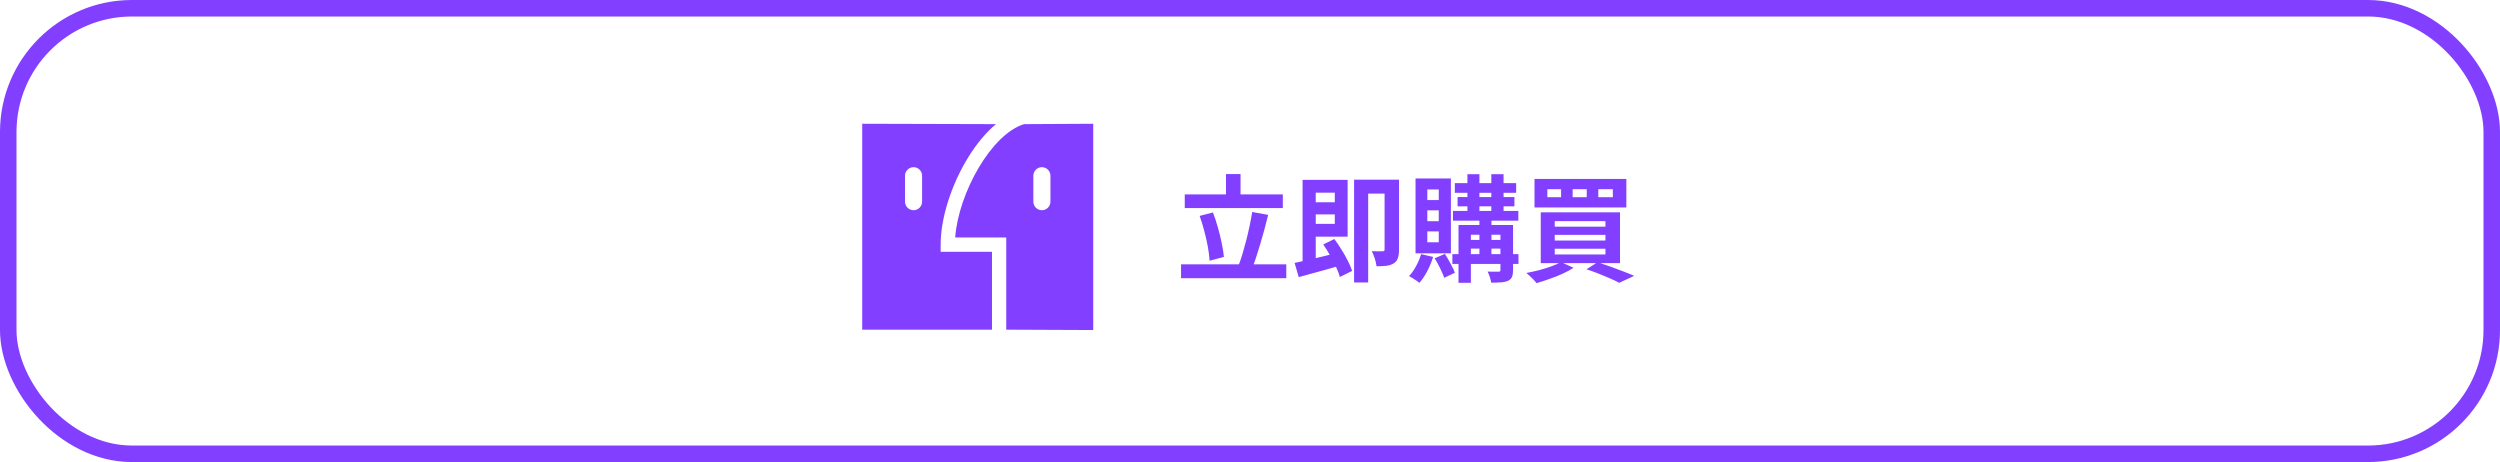
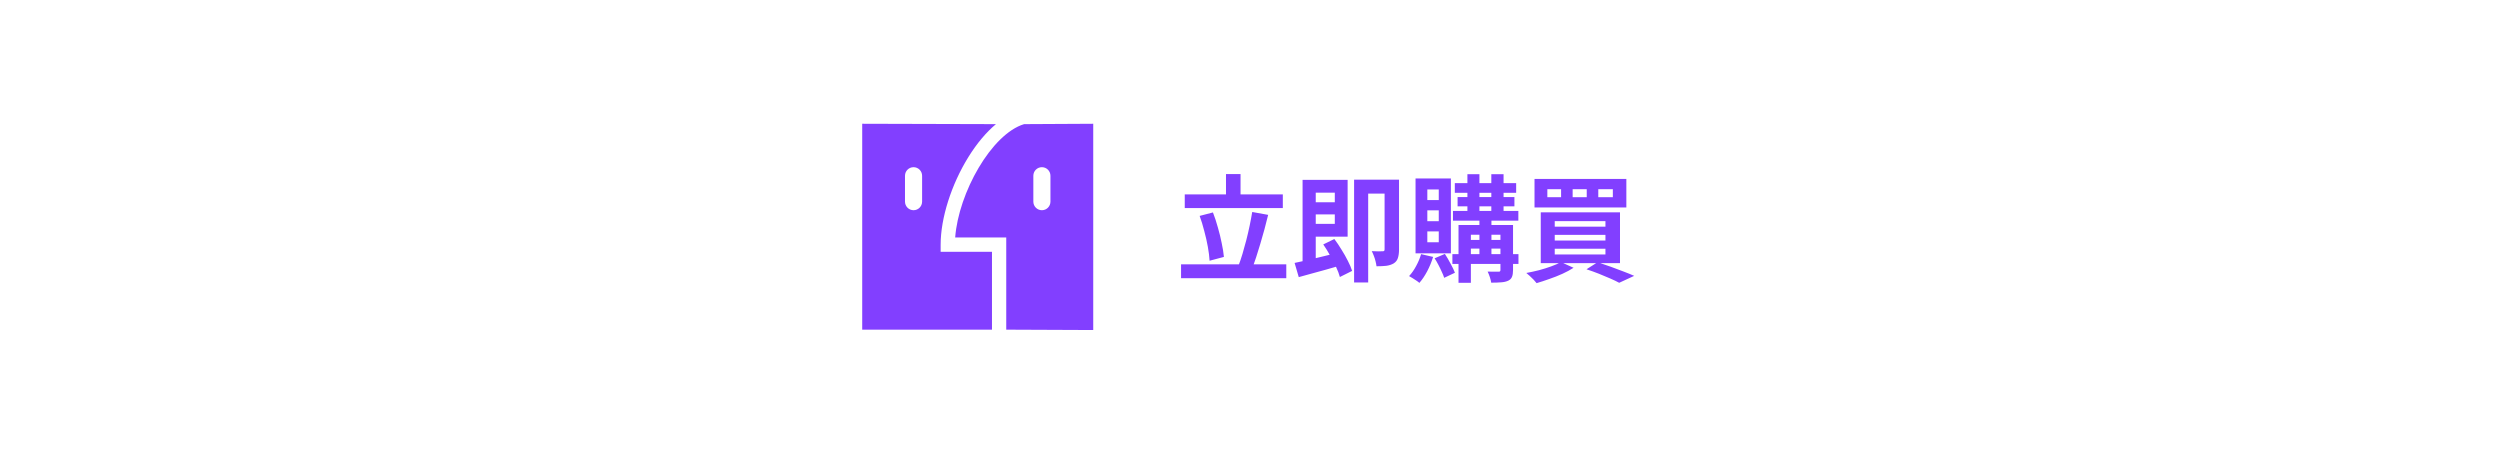
<svg xmlns="http://www.w3.org/2000/svg" width="303" height="56" viewBox="0 0 303 56" fill="none">
-   <rect x="1" y="1" width="301" height="54" rx="15" stroke="#823FFF" stroke-width="2" />
-   <path fill-rule="evenodd" clip-rule="evenodd" d="M114.006 29.652C114.006 26.441 115.298 22.367 117.378 19.018C118.404 17.367 119.536 16.027 120.709 15.045L104.5 15V36.477V39.955H120.228V30.521H114.006V29.652ZM111.759 24.435C111.759 25.011 111.295 25.478 110.722 25.478C110.15 25.478 109.685 25.011 109.685 24.435V21.305C109.685 20.729 110.15 20.262 110.722 20.262C111.295 20.262 111.759 20.729 111.759 21.305V24.435ZM132.5 15L124.123 15.045C120.167 16.238 116.171 23.375 115.768 28.782H121.957V39.955L132.5 40V15ZM127.315 24.435C127.315 25.011 126.851 25.478 126.278 25.478C125.705 25.478 125.241 25.011 125.241 24.435V21.305C125.241 20.729 125.705 20.262 126.278 20.262C126.851 20.262 127.315 20.729 127.315 21.305V24.435Z" fill="#823FFF" />
+   <path fill-rule="evenodd" clip-rule="evenodd" d="M114.006 29.652C114.006 26.441 115.298 22.367 117.378 19.018C118.404 17.367 119.536 16.027 120.709 15.045L104.5 15V36.477V39.955H120.228V30.521H114.006ZM111.759 24.435C111.759 25.011 111.295 25.478 110.722 25.478C110.15 25.478 109.685 25.011 109.685 24.435V21.305C109.685 20.729 110.15 20.262 110.722 20.262C111.295 20.262 111.759 20.729 111.759 21.305V24.435ZM132.5 15L124.123 15.045C120.167 16.238 116.171 23.375 115.768 28.782H121.957V39.955L132.5 40V15ZM127.315 24.435C127.315 25.011 126.851 25.478 126.278 25.478C125.705 25.478 125.241 25.011 125.241 24.435V21.305C125.241 20.729 125.705 20.262 126.278 20.262C126.851 20.262 127.315 20.729 127.315 21.305V24.435Z" fill="#823FFF" />
  <path d="M143.592 23.564H155.478V25.216H143.592V23.564ZM143.144 32.034H155.898V33.714H143.144V32.034ZM148.59 21.1H150.354V24.488H148.59V21.1ZM151.768 25.692L153.7 26.042C153.56 26.611 153.411 27.195 153.252 27.792C153.093 28.389 152.925 28.977 152.748 29.556C152.58 30.125 152.412 30.667 152.244 31.18C152.076 31.693 151.908 32.155 151.74 32.566L150.102 32.202C150.27 31.773 150.433 31.292 150.592 30.76C150.751 30.228 150.905 29.673 151.054 29.094C151.203 28.506 151.339 27.923 151.46 27.344C151.581 26.765 151.684 26.215 151.768 25.692ZM145.398 26.168L147.008 25.748C147.232 26.317 147.433 26.929 147.61 27.582C147.797 28.226 147.951 28.856 148.072 29.472C148.203 30.079 148.291 30.634 148.338 31.138L146.602 31.6C146.574 31.105 146.504 30.545 146.392 29.92C146.28 29.295 146.135 28.655 145.958 28.002C145.79 27.339 145.603 26.728 145.398 26.168ZM158.628 24.516H162.338V25.986H158.628V24.516ZM157.872 21.8H159.468V32.202L157.872 32.468V21.8ZM156.906 31.866C157.363 31.773 157.881 31.661 158.46 31.53C159.048 31.39 159.669 31.241 160.322 31.082C160.975 30.923 161.624 30.765 162.268 30.606L162.464 32.174C161.895 32.342 161.311 32.51 160.714 32.678C160.117 32.846 159.538 33.005 158.978 33.154C158.418 33.313 157.895 33.457 157.41 33.588L156.906 31.866ZM160.378 29.626L161.722 28.968C162.021 29.36 162.31 29.789 162.59 30.256C162.879 30.713 163.136 31.166 163.36 31.614C163.593 32.062 163.766 32.468 163.878 32.832L162.394 33.574C162.301 33.219 162.147 32.813 161.932 32.356C161.717 31.899 161.475 31.432 161.204 30.956C160.933 30.471 160.658 30.027 160.378 29.626ZM158.614 21.8H163.332V28.688H158.614V27.134H161.778V23.354H158.614V21.8ZM167.812 21.772H169.562V30.256C169.562 30.657 169.515 30.998 169.422 31.278C169.338 31.549 169.17 31.763 168.918 31.922C168.666 32.071 168.367 32.169 168.022 32.216C167.686 32.253 167.289 32.272 166.832 32.272C166.813 32.104 166.776 31.908 166.72 31.684C166.664 31.451 166.594 31.227 166.51 31.012C166.426 30.788 166.342 30.597 166.258 30.438C166.529 30.457 166.79 30.466 167.042 30.466C167.303 30.466 167.485 30.461 167.588 30.452C167.672 30.452 167.728 30.438 167.756 30.41C167.793 30.373 167.812 30.307 167.812 30.214V21.772ZM164.116 21.772H168.722V23.466H165.824V34.232H164.116V21.772ZM176.324 22.192H183.758V23.368H176.324V22.192ZM176.1 25.566H184.024V26.742H176.1V25.566ZM176.03 30.802H184.038V31.992H176.03V30.802ZM176.66 23.886H183.548V25.006H176.66V23.886ZM177.85 21.114H179.306V26.084H177.85V21.114ZM180.748 21.114H182.232V26.084H180.748V21.114ZM179.306 26.112H180.762V31.138H179.306V26.112ZM181.854 27.274H183.38V32.734C183.38 33.079 183.338 33.35 183.254 33.546C183.179 33.751 183.025 33.91 182.792 34.022C182.549 34.134 182.26 34.199 181.924 34.218C181.597 34.246 181.201 34.26 180.734 34.26C180.706 34.055 180.65 33.826 180.566 33.574C180.482 33.322 180.393 33.103 180.3 32.916C180.571 32.925 180.837 32.93 181.098 32.93C181.369 32.93 181.546 32.93 181.63 32.93C181.714 32.93 181.77 32.916 181.798 32.888C181.835 32.851 181.854 32.795 181.854 32.72V27.274ZM176.772 27.274H182.512V28.45H178.27V34.274H176.772V27.274ZM177.514 29.08H182.498V30.13H177.514V29.08ZM172.236 30.802L173.692 31.138C173.515 31.726 173.277 32.305 172.978 32.874C172.679 33.434 172.362 33.905 172.026 34.288C171.942 34.204 171.821 34.111 171.662 34.008C171.503 33.905 171.345 33.803 171.186 33.7C171.027 33.597 170.892 33.518 170.78 33.462C171.097 33.126 171.382 32.72 171.634 32.244C171.895 31.768 172.096 31.287 172.236 30.802ZM173.874 31.306L175.12 30.774C175.353 31.129 175.582 31.521 175.806 31.95C176.039 32.37 176.217 32.739 176.338 33.056L175.036 33.672C174.971 33.457 174.873 33.215 174.742 32.944C174.621 32.664 174.485 32.384 174.336 32.104C174.187 31.815 174.033 31.549 173.874 31.306ZM172.992 25.496V26.812H174.378V25.496H172.992ZM172.992 28.044V29.36H174.378V28.044H172.992ZM172.992 22.962V24.25H174.378V22.962H172.992ZM171.564 21.632H175.848V30.704H171.564V21.632ZM193.712 22.934V23.9H195.476V22.934H193.712ZM190.604 22.934V23.9H192.312V22.934H190.604ZM187.538 22.934V23.9H189.204V22.934H187.538ZM185.984 21.688H197.114V25.146H185.984V21.688ZM188.434 28.464V29.15H194.58V28.464H188.434ZM188.434 30.144V30.844H194.58V30.144H188.434ZM188.434 26.798V27.47H194.58V26.798H188.434ZM186.74 25.734H196.344V31.894H186.74V25.734ZM192.284 32.636L193.628 31.782C194.151 31.95 194.683 32.132 195.224 32.328C195.775 32.524 196.297 32.72 196.792 32.916C197.287 33.103 197.711 33.275 198.066 33.434L196.246 34.274C195.957 34.115 195.597 33.943 195.168 33.756C194.748 33.569 194.291 33.378 193.796 33.182C193.301 32.986 192.797 32.804 192.284 32.636ZM189.19 31.768L190.716 32.454C190.333 32.706 189.885 32.949 189.372 33.182C188.859 33.415 188.327 33.625 187.776 33.812C187.235 34.008 186.721 34.176 186.236 34.316C186.143 34.195 186.021 34.055 185.872 33.896C185.723 33.747 185.569 33.597 185.41 33.448C185.251 33.299 185.111 33.177 184.99 33.084C185.494 32.991 186.007 32.879 186.53 32.748C187.053 32.608 187.543 32.454 188 32.286C188.467 32.118 188.863 31.945 189.19 31.768Z" fill="#823FFF" />
</svg>